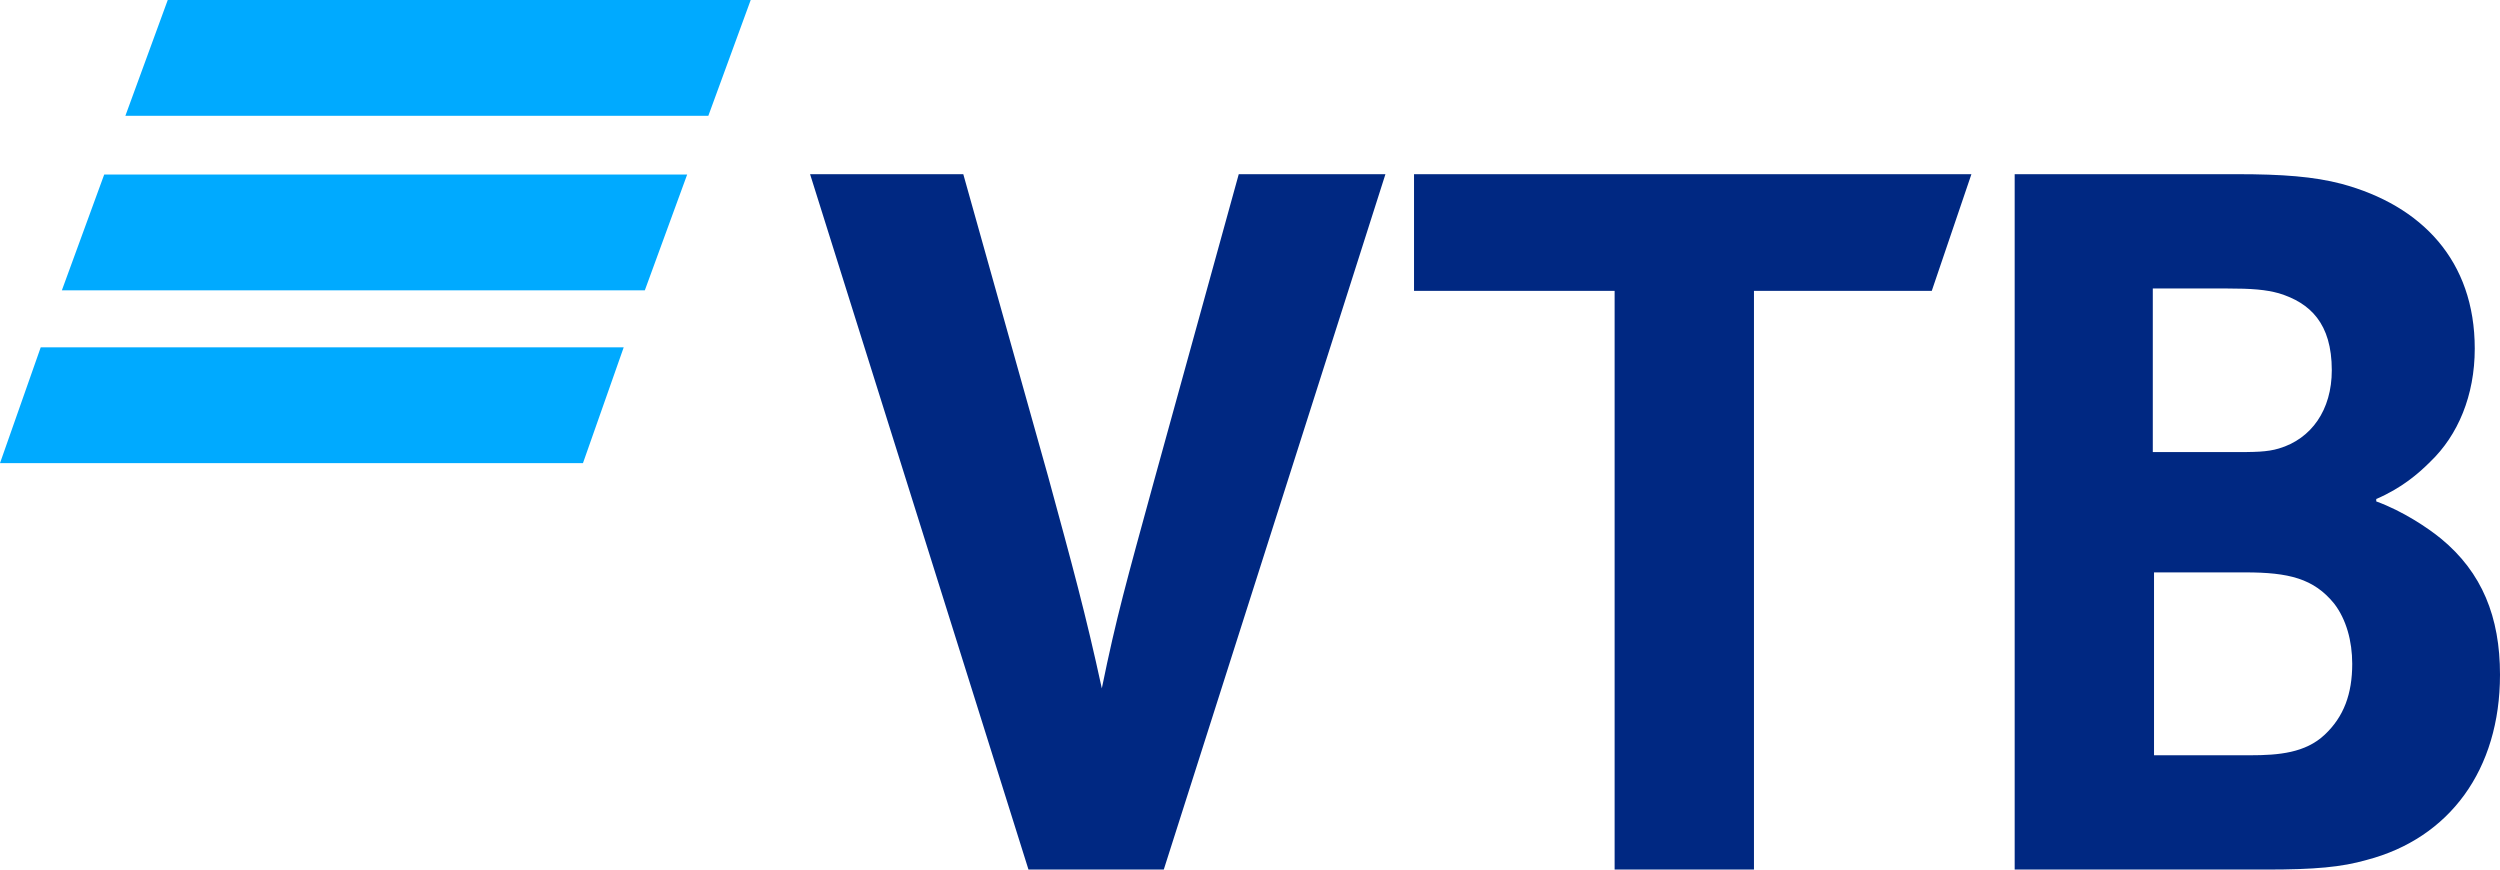
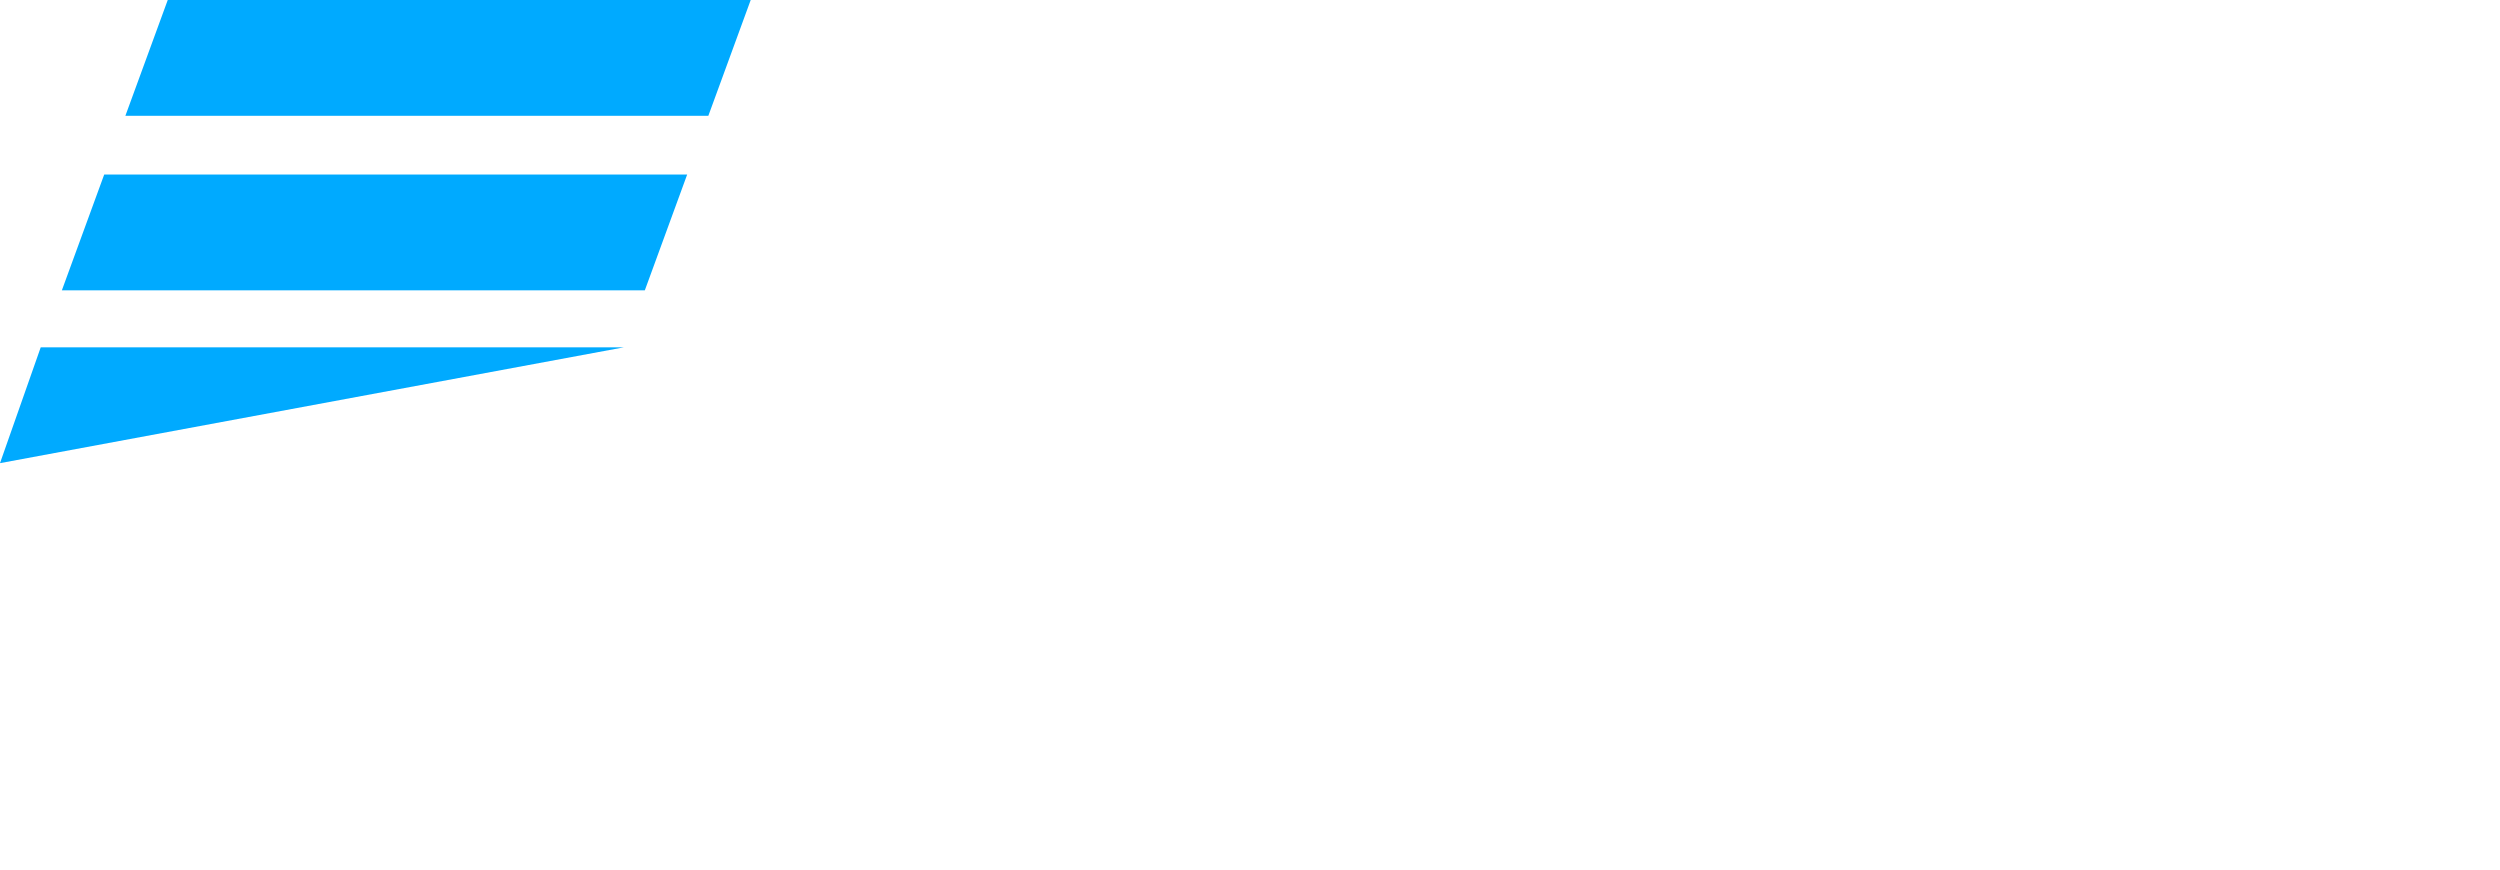
<svg xmlns="http://www.w3.org/2000/svg" width="92" height="32" viewBox="0 0 92 32" fill="none">
  <g clip-path="url(#clip0_3037_58133)">
-     <path fill-rule="evenodd" clip-rule="evenodd" d="M27.626 0H6.173L4.614 4.261H26.067L27.626 0ZM25.288 6.422H3.835L2.277 10.683H23.73L25.288 6.422ZM22.952 12.783H1.498L0 17.044H21.453L22.952 12.783Z" fill="#00AAFF" />
-     <path fill-rule="evenodd" clip-rule="evenodd" d="M87.446 18.363V18.452C88.419 18.806 89.347 19.426 89.833 19.825C91.337 21.064 92 22.702 92 24.828C92 28.325 90.143 30.849 87.093 31.646C86.164 31.911 85.192 32 83.379 32H74.14V6.41H82.317C83.998 6.41 85.147 6.498 86.164 6.764C89.126 7.561 91.071 9.597 91.071 12.829C91.071 14.556 90.452 16.017 89.435 16.991C88.993 17.434 88.374 17.965 87.446 18.363ZM79.268 21.064V27.794H82.804C83.865 27.794 84.838 27.705 85.545 27.041C86.253 26.377 86.562 25.536 86.562 24.429C86.562 23.587 86.341 22.791 85.899 22.215C85.147 21.286 84.219 21.064 82.628 21.064H79.268ZM79.223 16.637H82.097C82.981 16.637 83.423 16.637 83.865 16.504C85.059 16.15 85.81 15.087 85.81 13.626C85.81 11.9 85.014 11.146 83.865 10.793C83.379 10.66 82.893 10.616 81.92 10.616H79.223V16.637ZM59.418 32V10.704H52.036V6.41H72.548L71.089 10.704H64.546V32H59.418ZM37.848 32L29.811 6.41H35.449L38.568 17.523C39.468 20.827 39.948 22.569 40.547 25.332C41.087 22.689 41.447 21.427 42.467 17.703L45.586 6.41H50.984L42.827 32H37.848Z" fill="#002882" />
+     <path fill-rule="evenodd" clip-rule="evenodd" d="M27.626 0H6.173L4.614 4.261H26.067L27.626 0ZM25.288 6.422H3.835L2.277 10.683H23.73L25.288 6.422ZM22.952 12.783H1.498L0 17.044L22.952 12.783Z" fill="#00AAFF" />
  </g>
  <defs>
    <clipPath id="clip0_3037_58133">
      <rect width="92" height="32" fill="white" />
    </clipPath>
  </defs>
</svg>